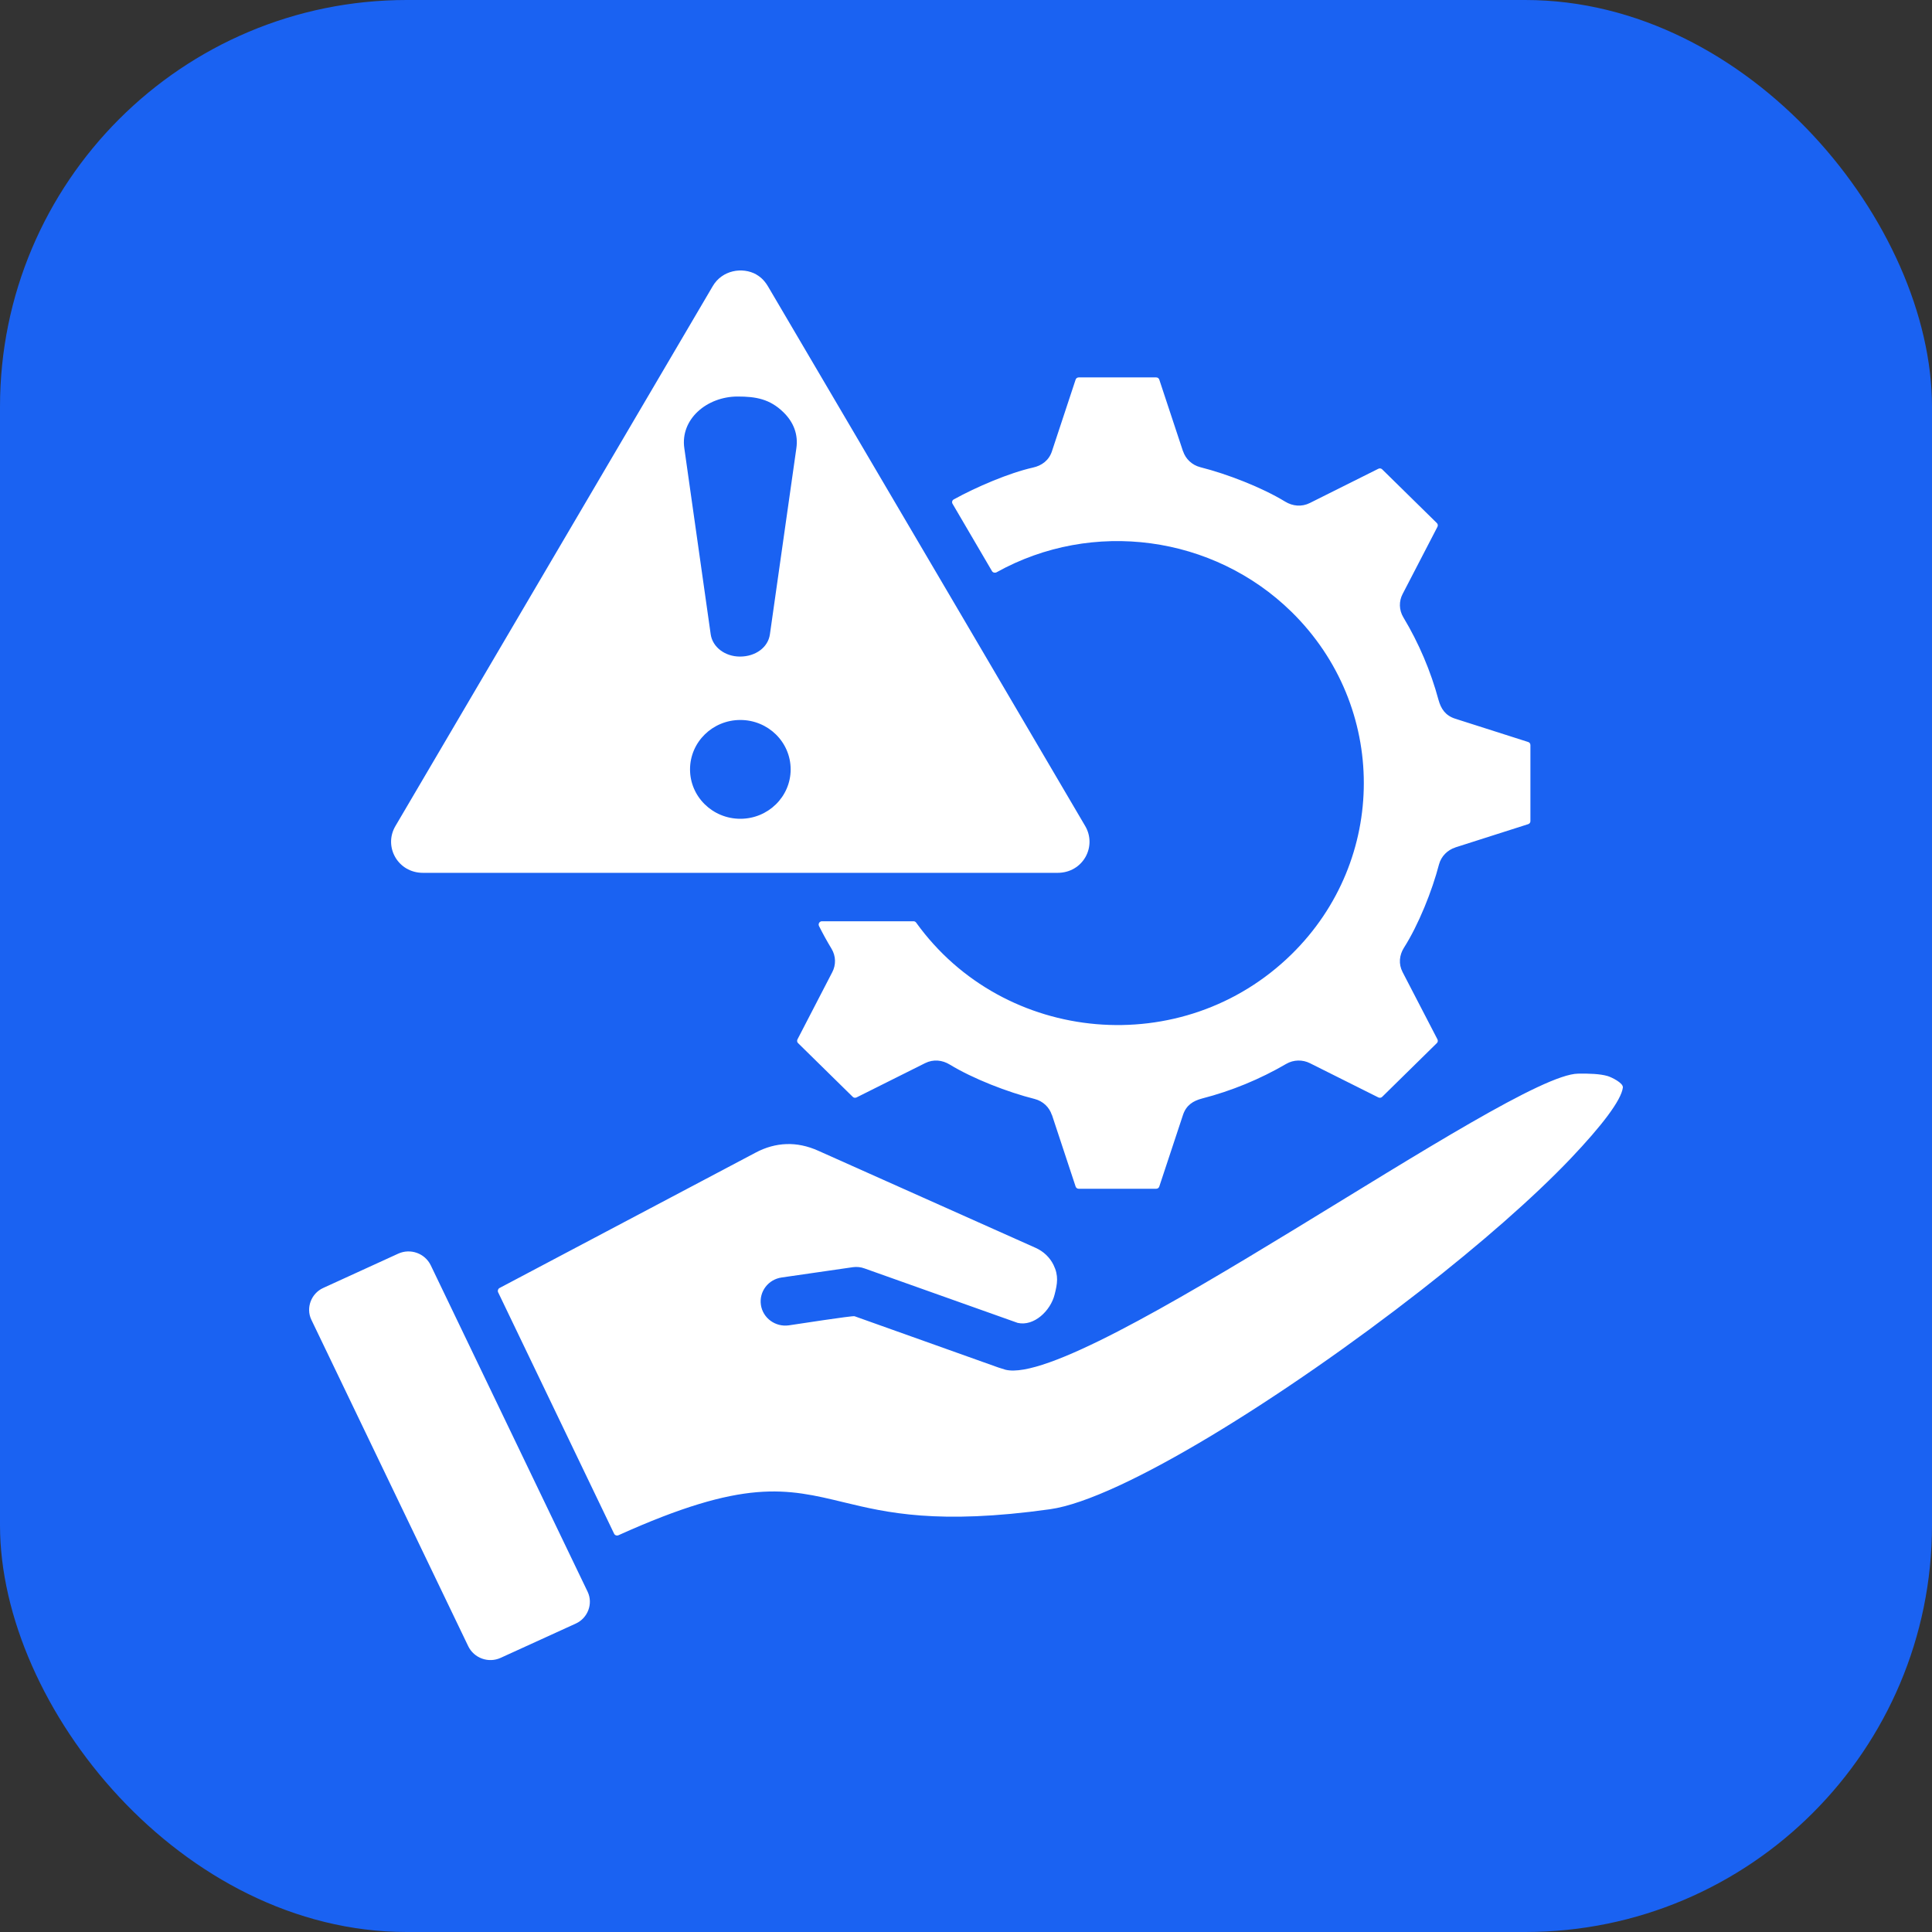
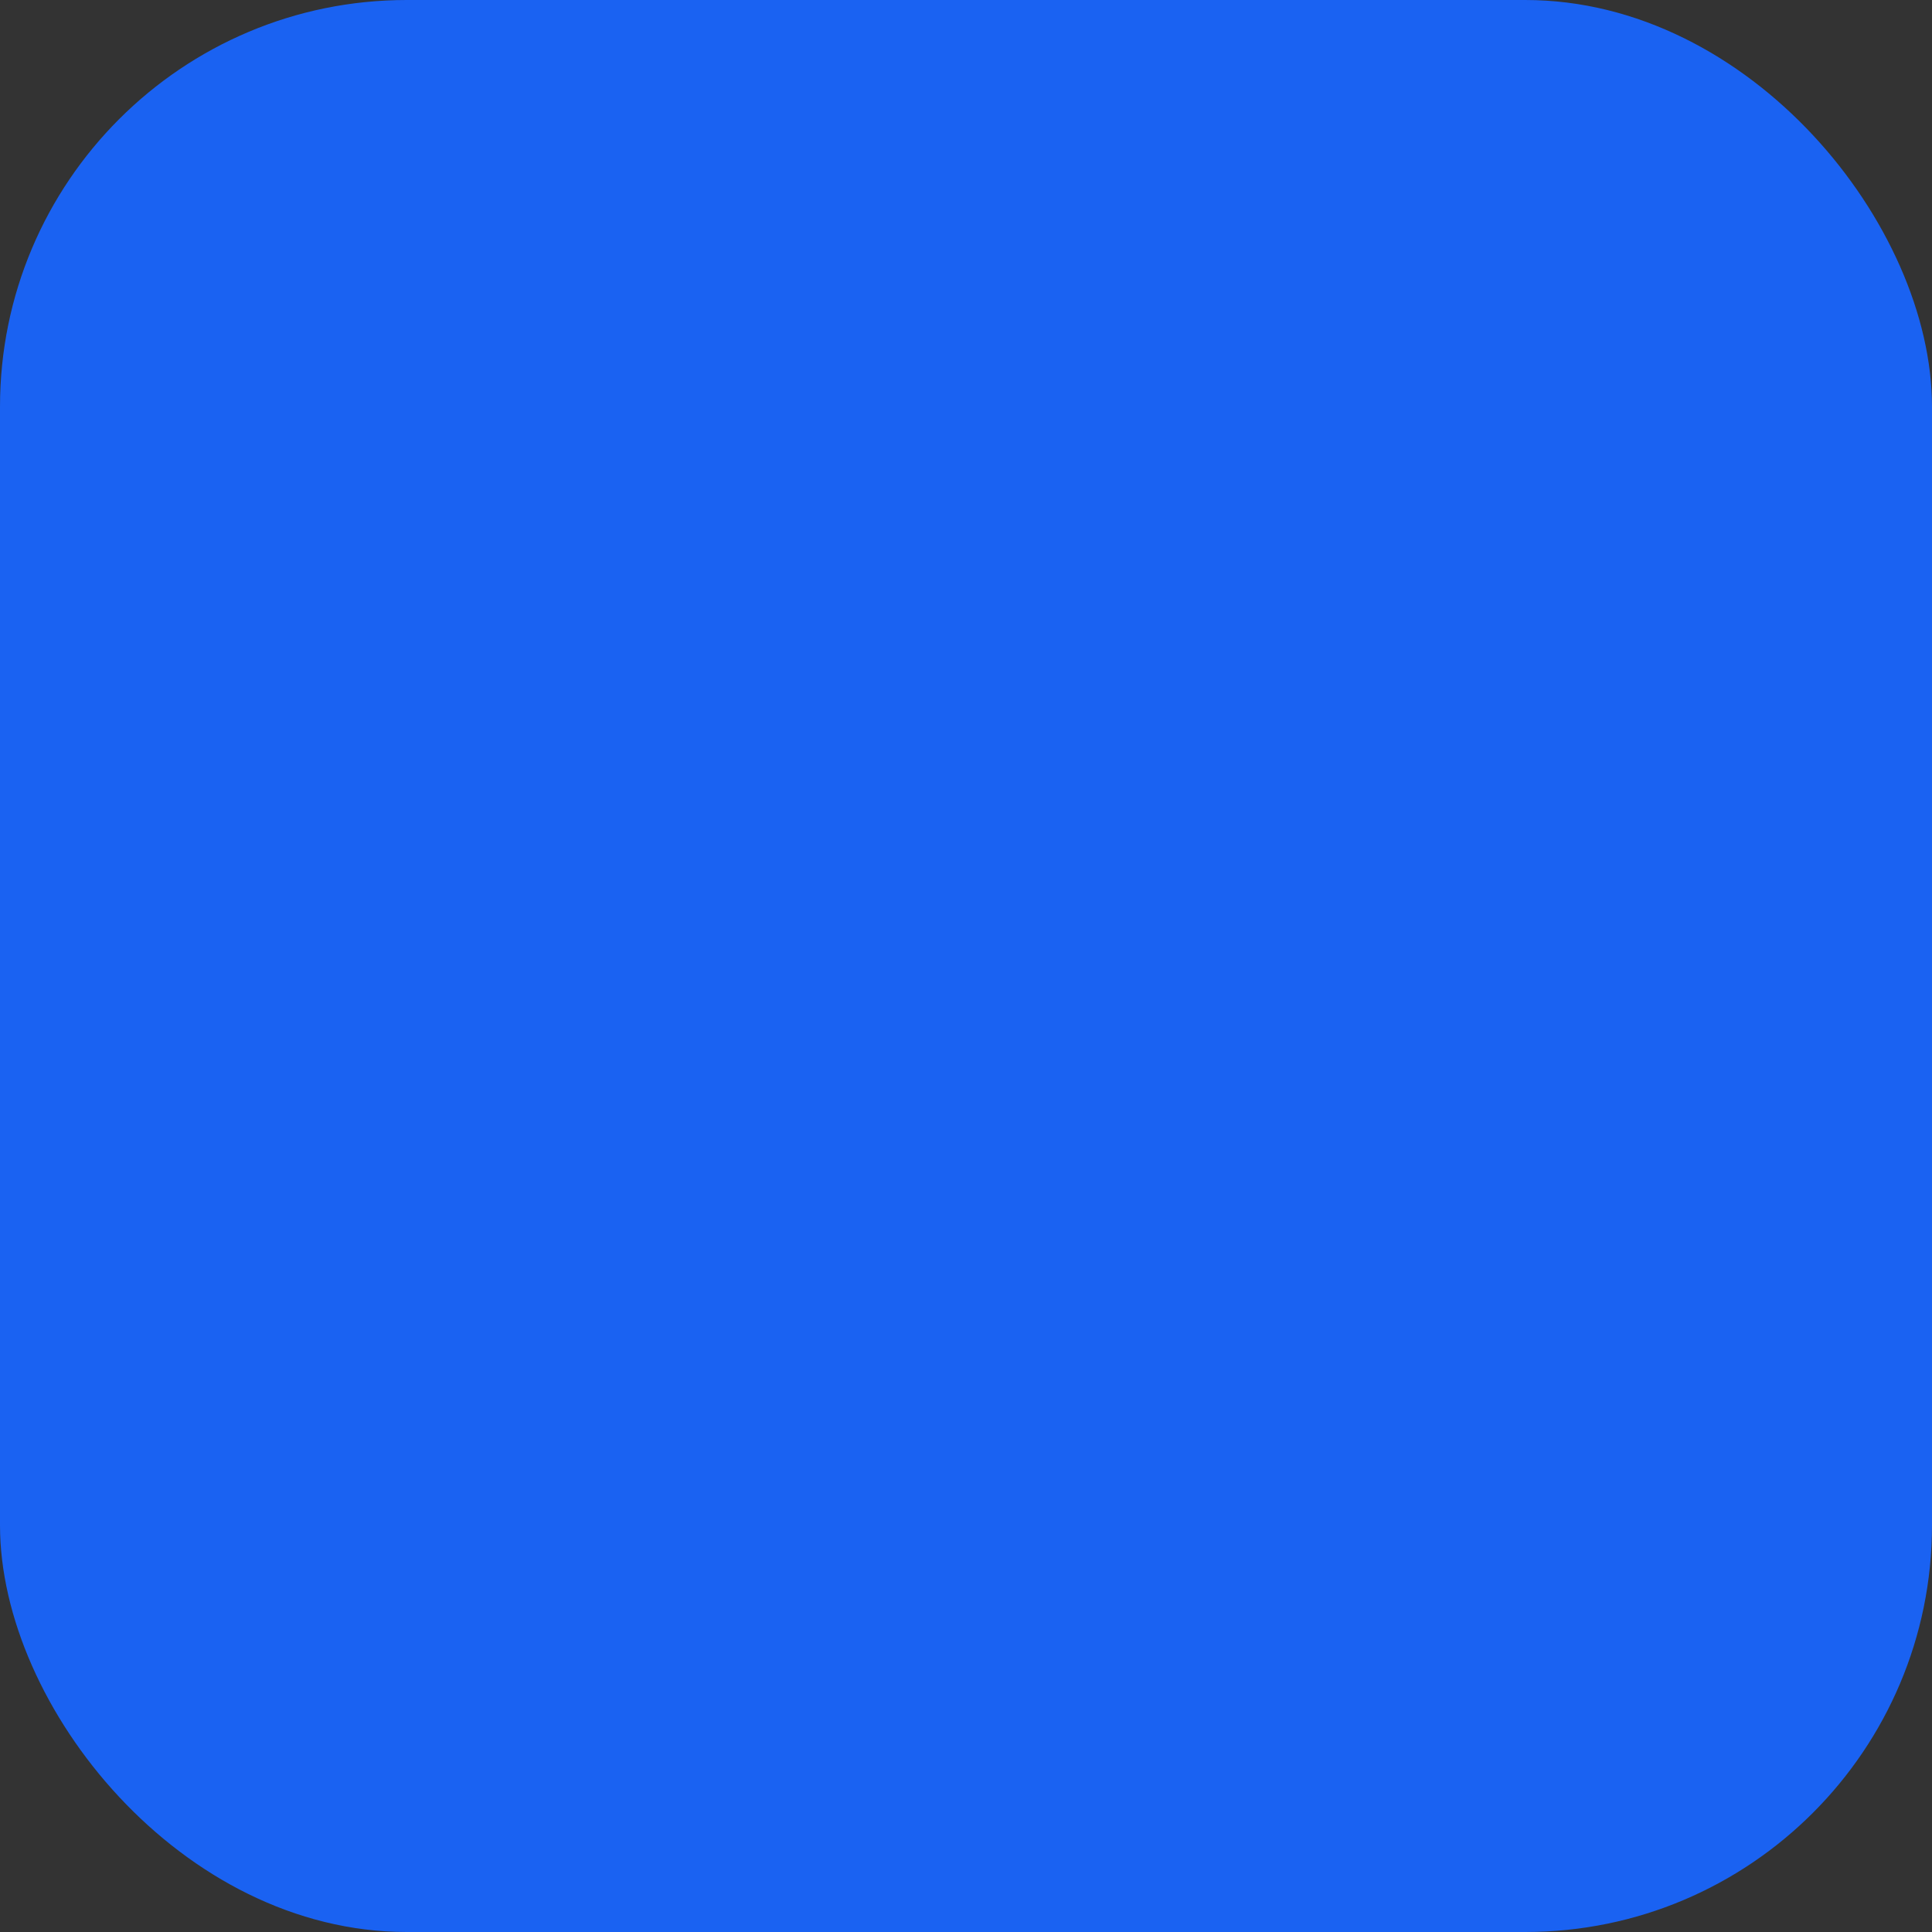
<svg xmlns="http://www.w3.org/2000/svg" width="50" height="50" viewBox="0 0 50 50" fill="none">
  <rect x="0" y="0" width="50" height="50" fill="#333333" stroke="none" />
  <rect width="50" height="50" rx="10.526" fill="#1A62F2" />
-   <path fill-rule="evenodd" clip-rule="evenodd" d="M20.351 29.609C20.085 29.618 19.814 29.691 19.551 29.832L12.927 33.334C12.889 33.355 12.872 33.405 12.892 33.445L15.893 39.692C15.912 39.732 15.962 39.751 16.005 39.732C19.27 38.258 20.342 38.517 21.857 38.884C22.933 39.143 24.268 39.466 27.174 39.059C29.005 38.802 33.255 36.141 36.772 33.395C38.298 32.204 39.677 31.003 40.65 29.981C41.451 29.138 41.959 28.476 42 28.144C42.012 28.026 41.702 27.876 41.602 27.847C41.405 27.791 41.134 27.781 40.842 27.786C39.087 27.8 28.01 35.931 26.023 35.449L25.841 35.392L22.116 34.064C22.065 34.045 20.596 34.274 20.414 34.3C20.066 34.349 19.742 34.111 19.692 33.77C19.642 33.428 19.881 33.11 20.231 33.061L22.07 32.795C22.171 32.781 22.276 32.79 22.377 32.828L26.337 34.236C26.759 34.333 27.188 33.923 27.293 33.504C27.365 33.223 27.401 33.014 27.265 32.736C27.171 32.545 27.011 32.387 26.799 32.293L21.169 29.778C20.895 29.656 20.62 29.599 20.351 29.609ZM24.652 13.038C24.628 12.998 24.642 12.946 24.683 12.925C25.261 12.605 26.119 12.238 26.732 12.101C26.96 12.051 27.147 11.915 27.224 11.679L27.837 9.824C27.849 9.788 27.881 9.767 27.919 9.767H29.921C29.959 9.767 29.99 9.788 30.002 9.824L30.616 11.679H30.618C30.683 11.875 30.846 12.035 31.064 12.091C31.757 12.266 32.653 12.612 33.26 12.982C33.452 13.099 33.684 13.125 33.9 13.017L35.671 12.132C35.705 12.115 35.743 12.12 35.77 12.146L37.186 13.537C37.213 13.563 37.217 13.601 37.201 13.634L36.299 15.374C36.203 15.558 36.203 15.784 36.319 15.977C36.719 16.643 37.028 17.369 37.229 18.115C37.292 18.341 37.404 18.518 37.661 18.6L39.55 19.203C39.586 19.215 39.607 19.245 39.607 19.283V21.249C39.607 21.287 39.586 21.317 39.55 21.329L37.661 21.932V21.934C37.462 21.998 37.299 22.158 37.241 22.372C37.064 23.053 36.712 23.934 36.333 24.529C36.215 24.718 36.189 24.946 36.299 25.158L37.201 26.898C37.217 26.931 37.213 26.969 37.186 26.995L35.77 28.387C35.743 28.413 35.705 28.417 35.671 28.401L33.9 27.515C33.713 27.421 33.48 27.421 33.286 27.534C32.608 27.93 31.869 28.234 31.11 28.429C30.879 28.49 30.7 28.601 30.616 28.853L30.002 30.708C29.99 30.744 29.959 30.765 29.921 30.765H27.919C27.881 30.765 27.849 30.744 27.837 30.708L27.224 28.853H27.221C27.157 28.657 26.994 28.497 26.776 28.441C26.083 28.267 25.186 27.92 24.58 27.551C24.388 27.433 24.155 27.407 23.94 27.515L22.168 28.401C22.135 28.417 22.096 28.413 22.07 28.387L20.653 26.995C20.627 26.969 20.622 26.931 20.639 26.898L21.54 25.158C21.636 24.974 21.636 24.748 21.521 24.555C21.404 24.362 21.296 24.165 21.195 23.964C21.169 23.908 21.209 23.842 21.272 23.842H23.642C23.671 23.842 23.695 23.856 23.712 23.88C25.982 27.033 30.618 27.454 33.428 24.694C35.918 22.248 35.918 18.285 33.428 15.838C31.402 13.851 28.274 13.429 25.79 14.811C25.75 14.832 25.697 14.821 25.673 14.781L24.652 13.038ZM17.858 19.912C17.858 19.205 18.441 18.633 19.16 18.633C19.879 18.633 20.462 19.205 20.462 19.912C20.462 20.618 19.879 21.19 19.16 21.19C18.441 21.19 17.858 20.618 17.858 19.912ZM19.15 16.992C19.555 16.992 19.877 16.754 19.925 16.417L20.61 11.599C20.66 11.248 20.543 10.928 20.27 10.664C19.92 10.325 19.56 10.262 19.09 10.262C18.297 10.262 17.602 10.846 17.71 11.599L18.393 16.417C18.441 16.747 18.762 16.992 19.15 16.992ZM24.937 16.019L19.893 7.441C19.807 7.292 19.716 7.186 19.572 7.104H19.575C19.213 6.901 18.688 6.991 18.446 7.405L10.233 21.379C9.921 21.909 10.295 22.589 10.947 22.589H27.37C28.029 22.589 28.396 21.906 28.084 21.376L24.937 16.019ZM15.21 41.199C15.353 41.505 15.212 41.875 14.905 42.016L12.959 42.904C12.642 43.05 12.266 42.913 12.117 42.602L8.056 34.151C7.913 33.847 8.054 33.475 8.361 33.334L10.307 32.444C10.624 32.3 11 32.437 11.149 32.748L15.21 41.199Z" fill="white" />
</svg>